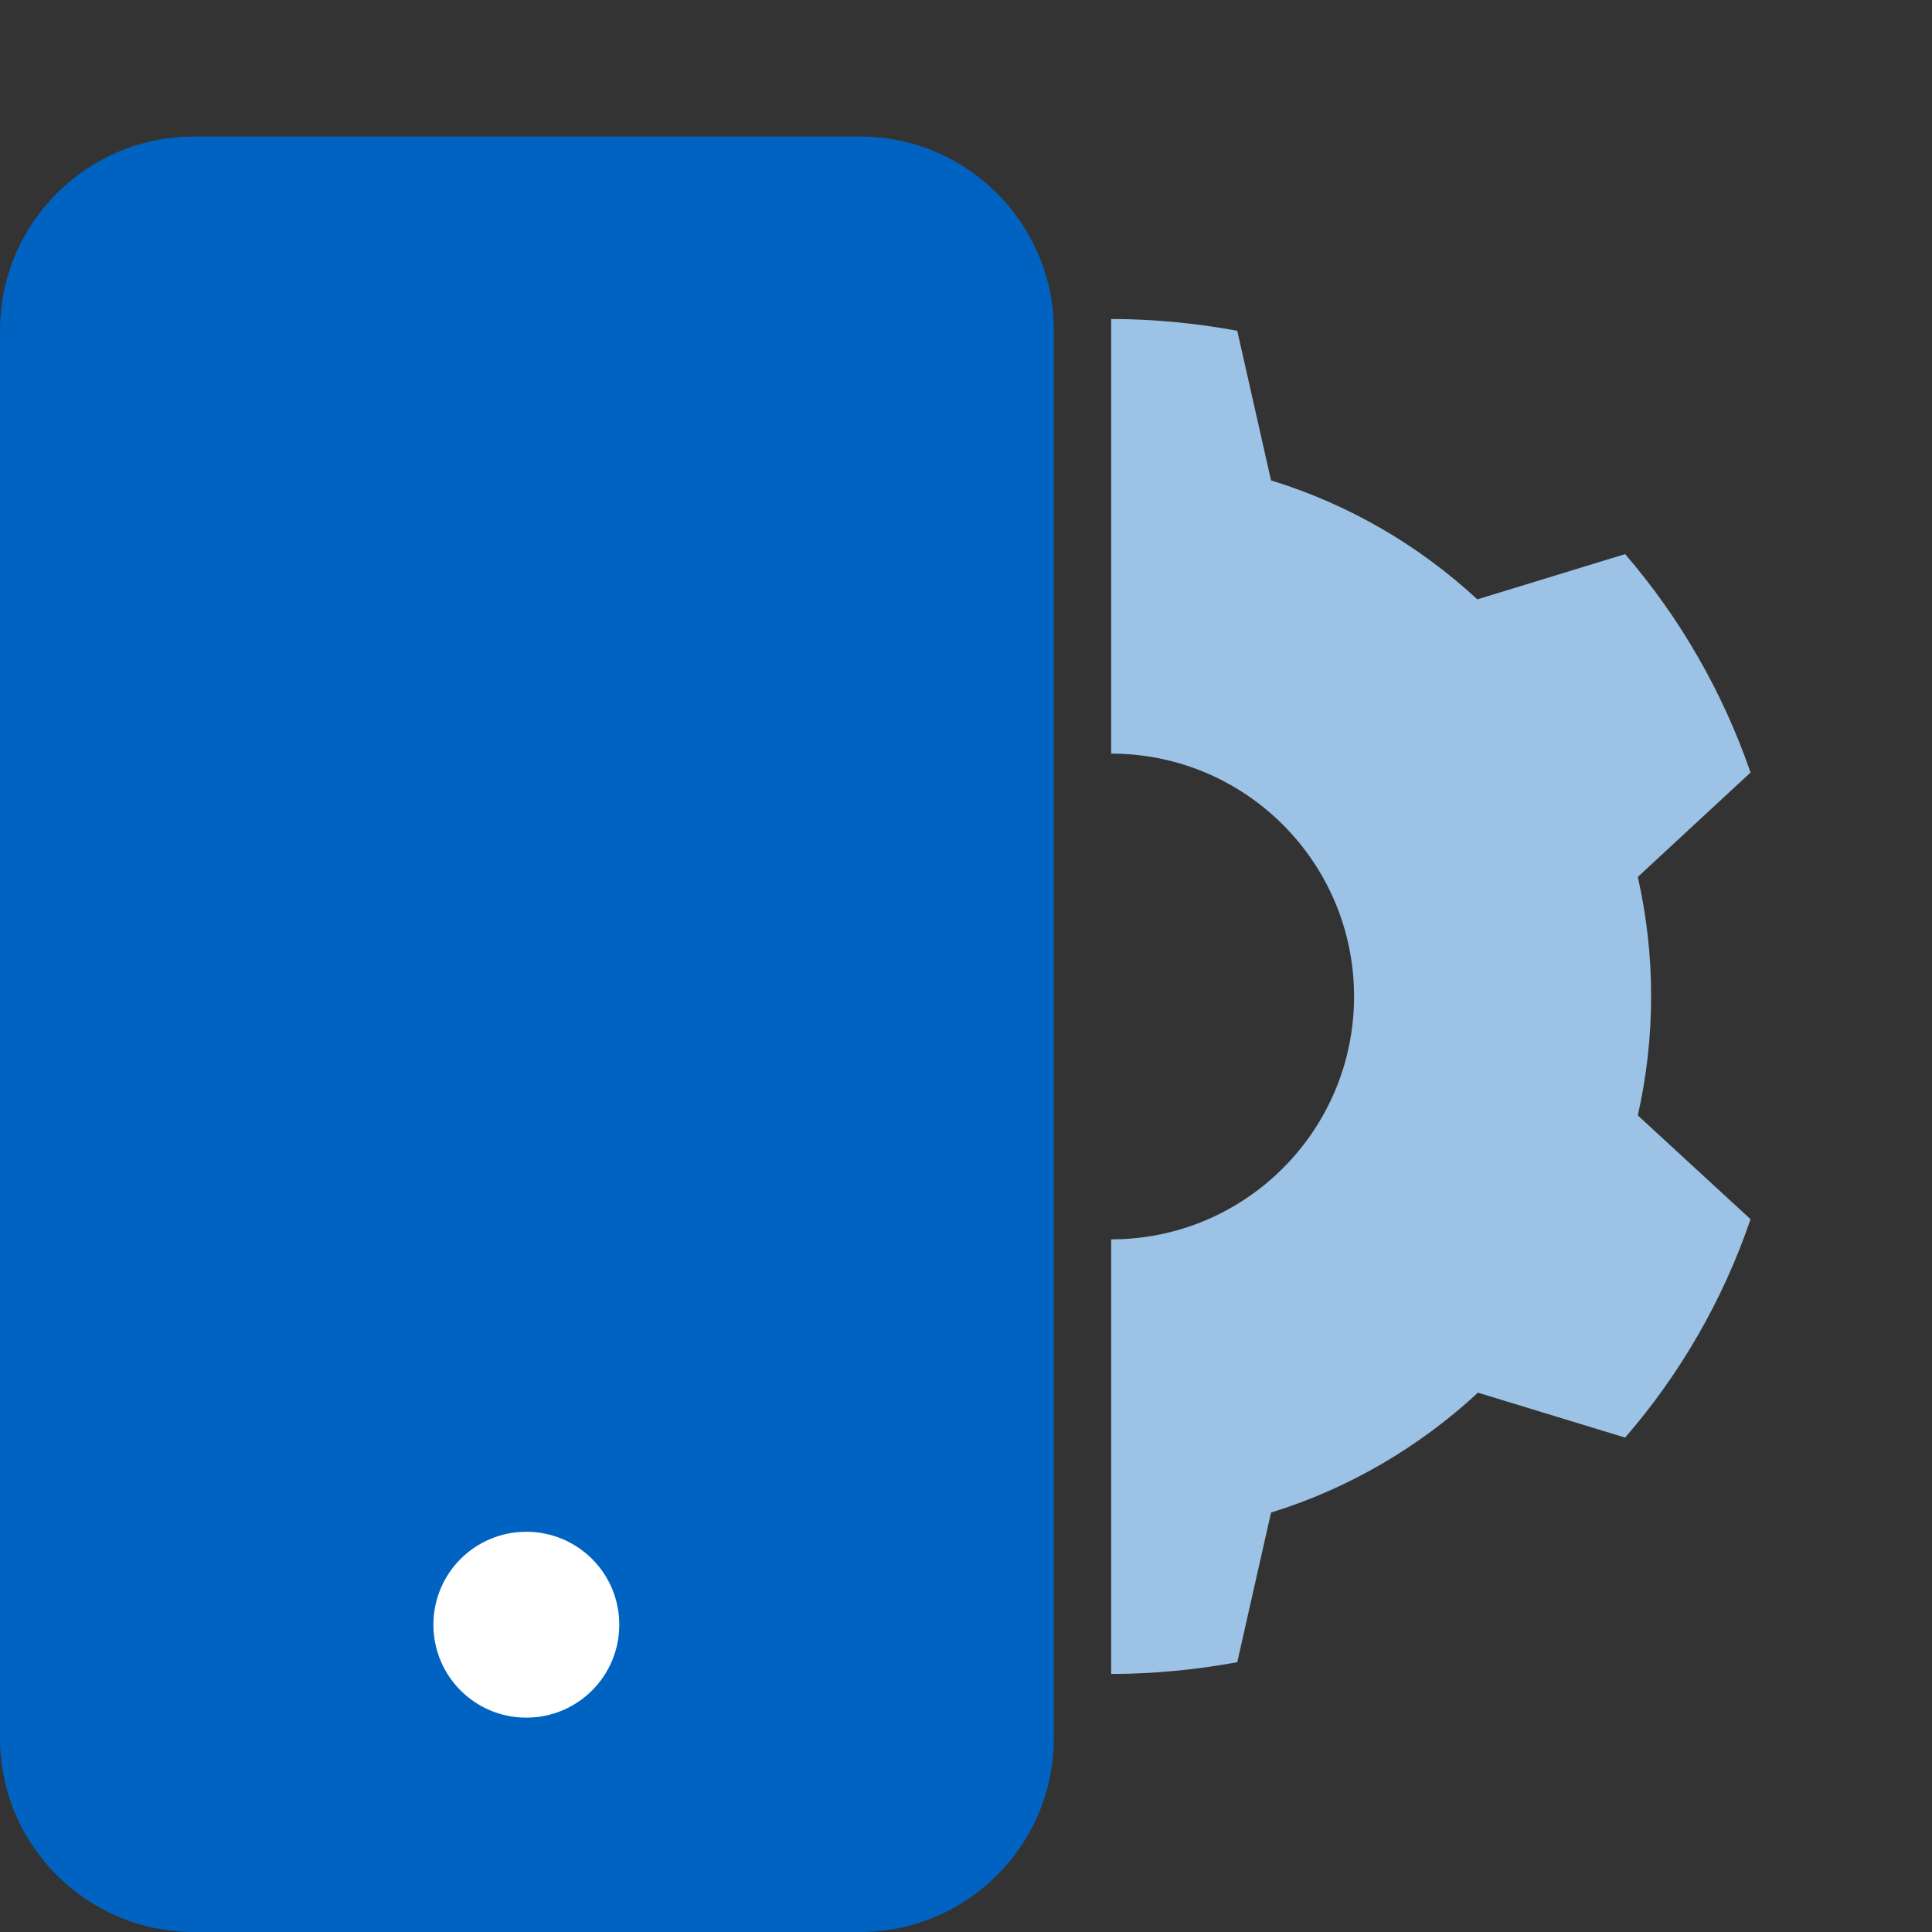
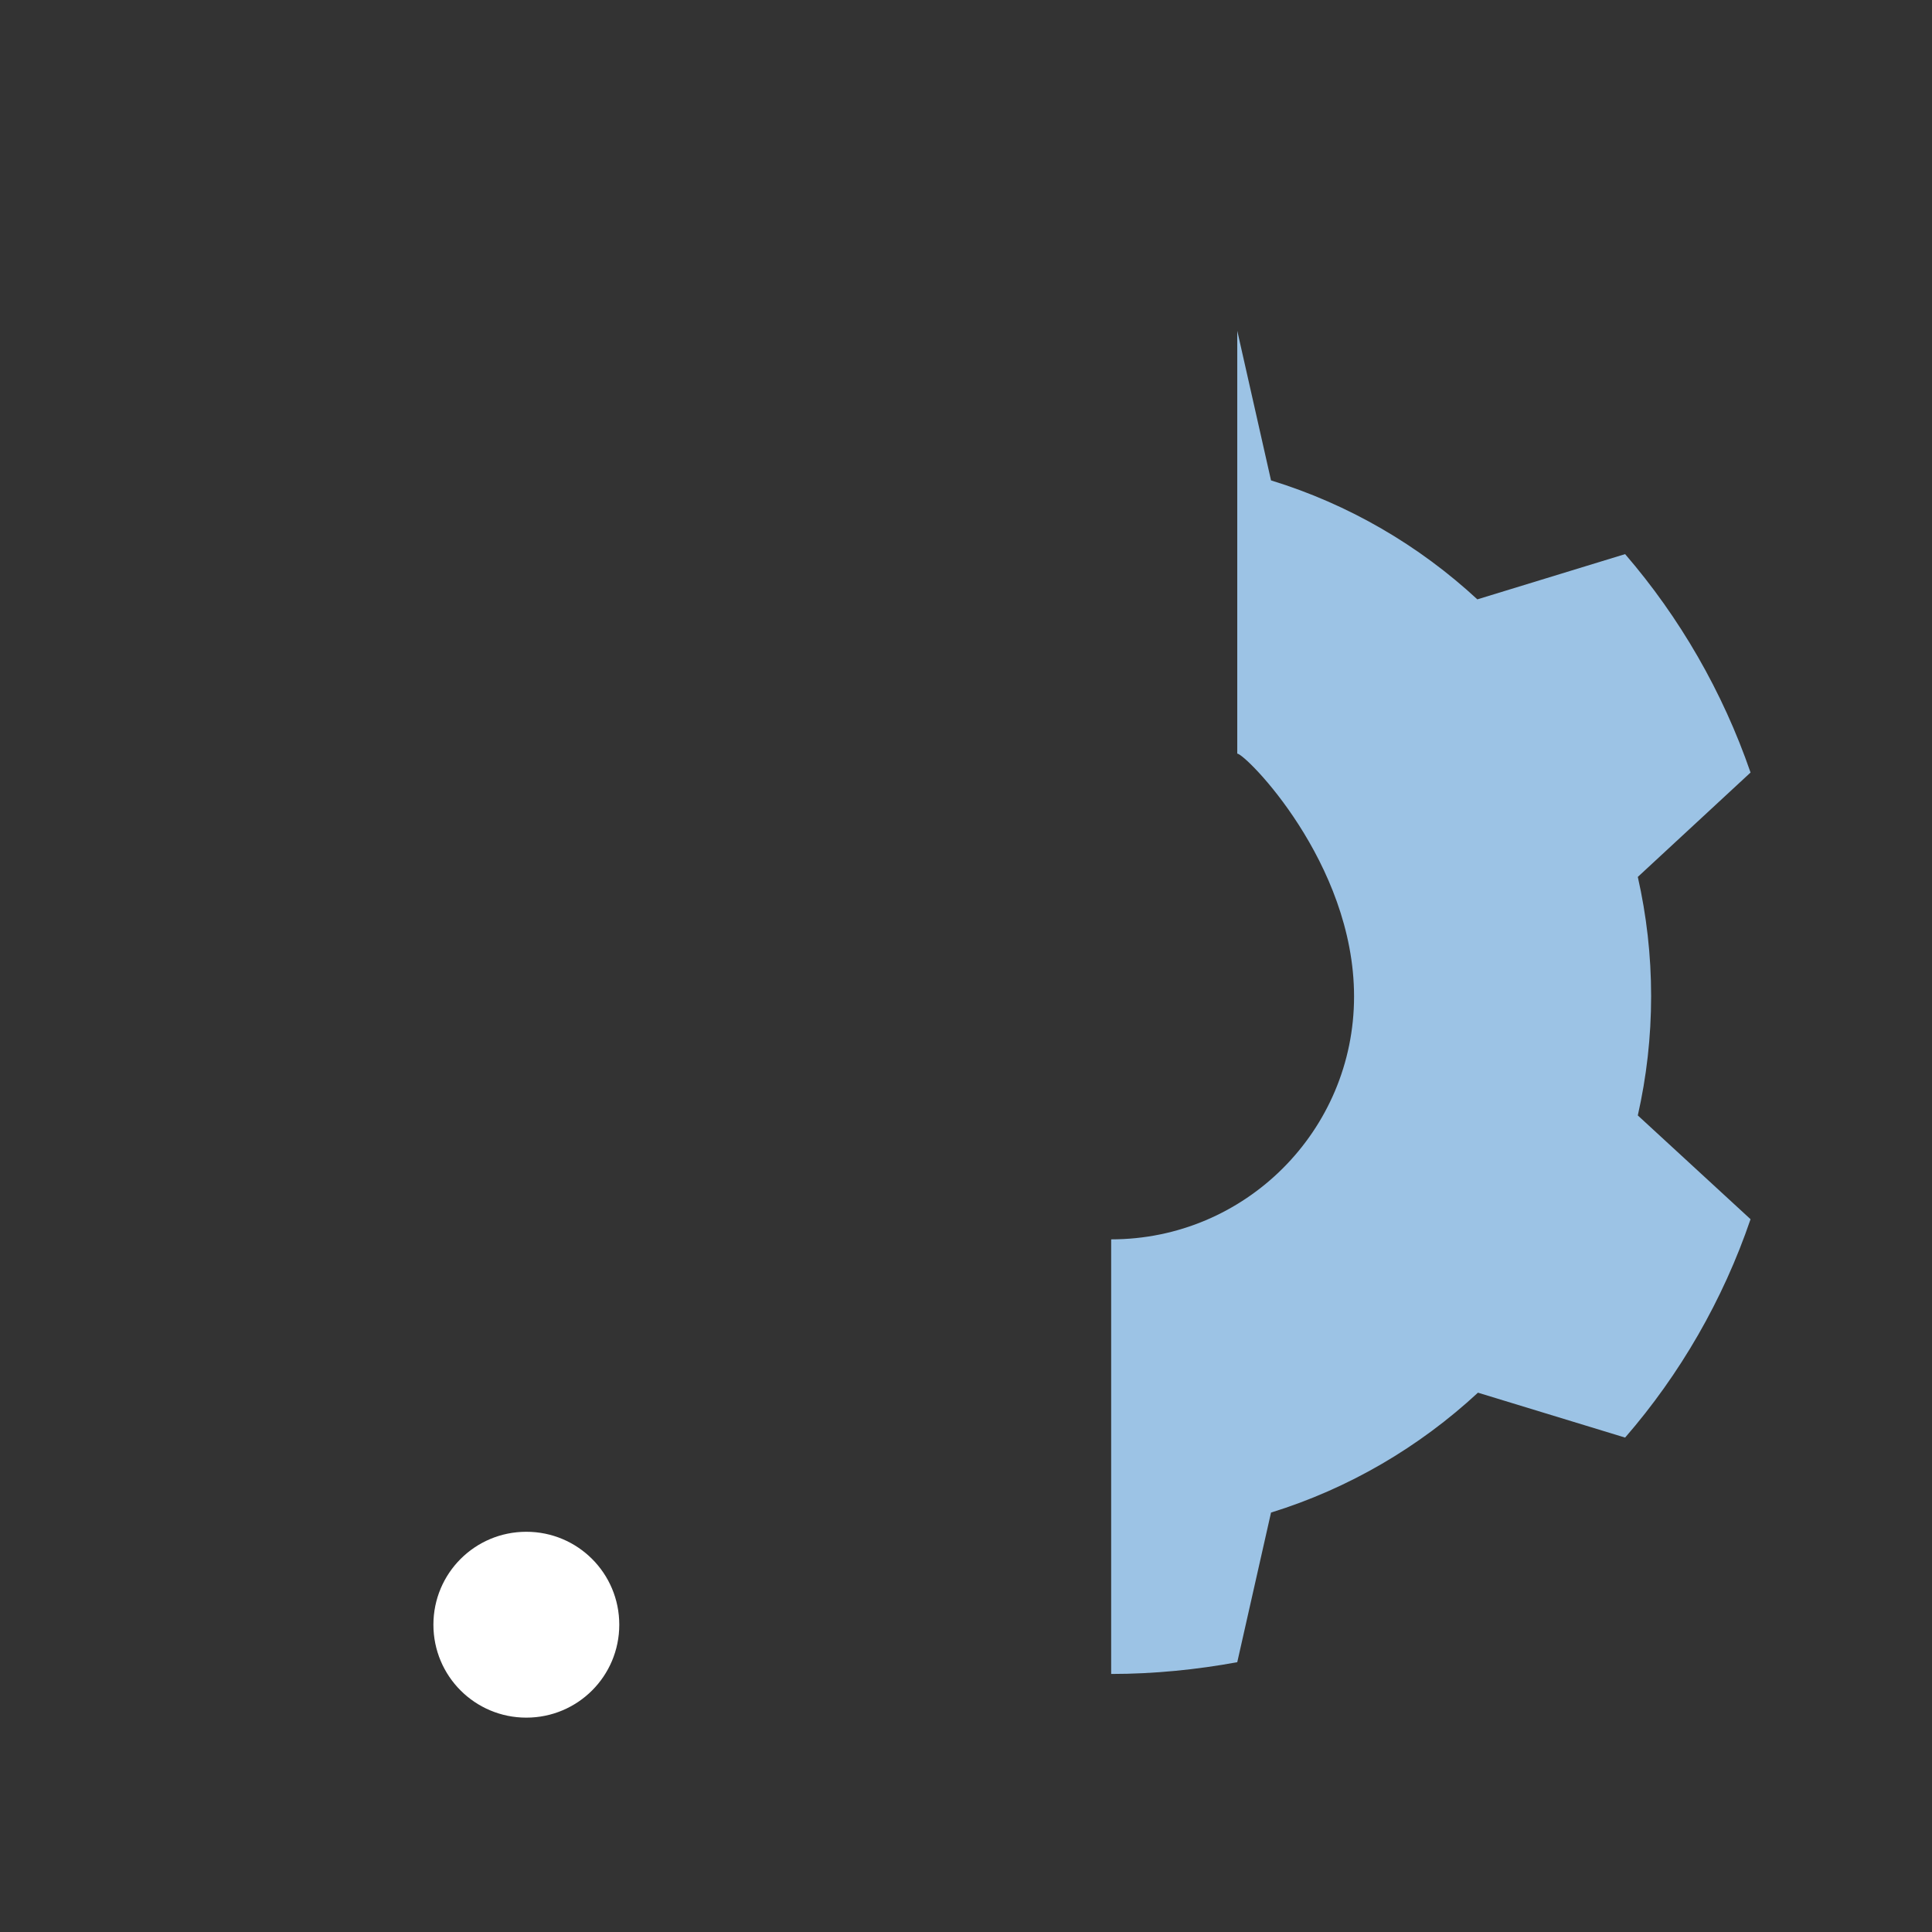
<svg xmlns="http://www.w3.org/2000/svg" width="84" height="84" viewBox="0 0 84 84" fill="none">
  <rect x="0" y="0" width="84" height="84" fill="#333333" stroke="none" />
-   <path d="M37.388 5.937H8.431C3.775 5.937 0 9.712 0 14.368V75.569C0 80.225 3.775 84 8.431 84H37.388C42.045 84 45.82 80.225 45.82 75.569V14.368C45.82 9.712 42.045 5.937 37.388 5.937Z" fill="#0063C1" />
  <path d="M22.884 66.599C20.648 66.599 18.844 68.404 18.844 70.639C18.844 72.875 20.648 74.68 22.884 74.68C25.12 74.68 26.925 72.875 26.925 70.639C26.925 68.404 25.12 66.599 22.884 66.599Z" fill="white" />
-   <path d="M58.872 43.325C58.872 49.157 54.144 53.885 48.312 53.885V72.781C50.171 72.781 52.043 72.592 53.794 72.269L55.262 65.764C58.656 64.713 61.714 62.908 64.259 60.551L70.657 62.504C73.041 59.757 74.913 56.524 76.111 53.009L71.209 48.497C71.586 46.827 71.788 45.103 71.788 43.312C71.788 41.52 71.586 39.797 71.209 38.127L76.111 33.588C74.899 30.072 73.027 26.84 70.657 24.092L64.232 26.059C61.7 23.715 58.643 21.924 55.262 20.887L53.794 14.382C52.043 14.058 50.171 13.87 48.312 13.87V32.766C54.144 32.766 58.872 37.493 58.872 43.325Z" fill="#9CC3E5" />
+   <path d="M58.872 43.325C58.872 49.157 54.144 53.885 48.312 53.885V72.781C50.171 72.781 52.043 72.592 53.794 72.269L55.262 65.764C58.656 64.713 61.714 62.908 64.259 60.551L70.657 62.504C73.041 59.757 74.913 56.524 76.111 53.009L71.209 48.497C71.586 46.827 71.788 45.103 71.788 43.312C71.788 41.52 71.586 39.797 71.209 38.127L76.111 33.588C74.899 30.072 73.027 26.84 70.657 24.092L64.232 26.059C61.7 23.715 58.643 21.924 55.262 20.887L53.794 14.382V32.766C54.144 32.766 58.872 37.493 58.872 43.325Z" fill="#9CC3E5" />
</svg>